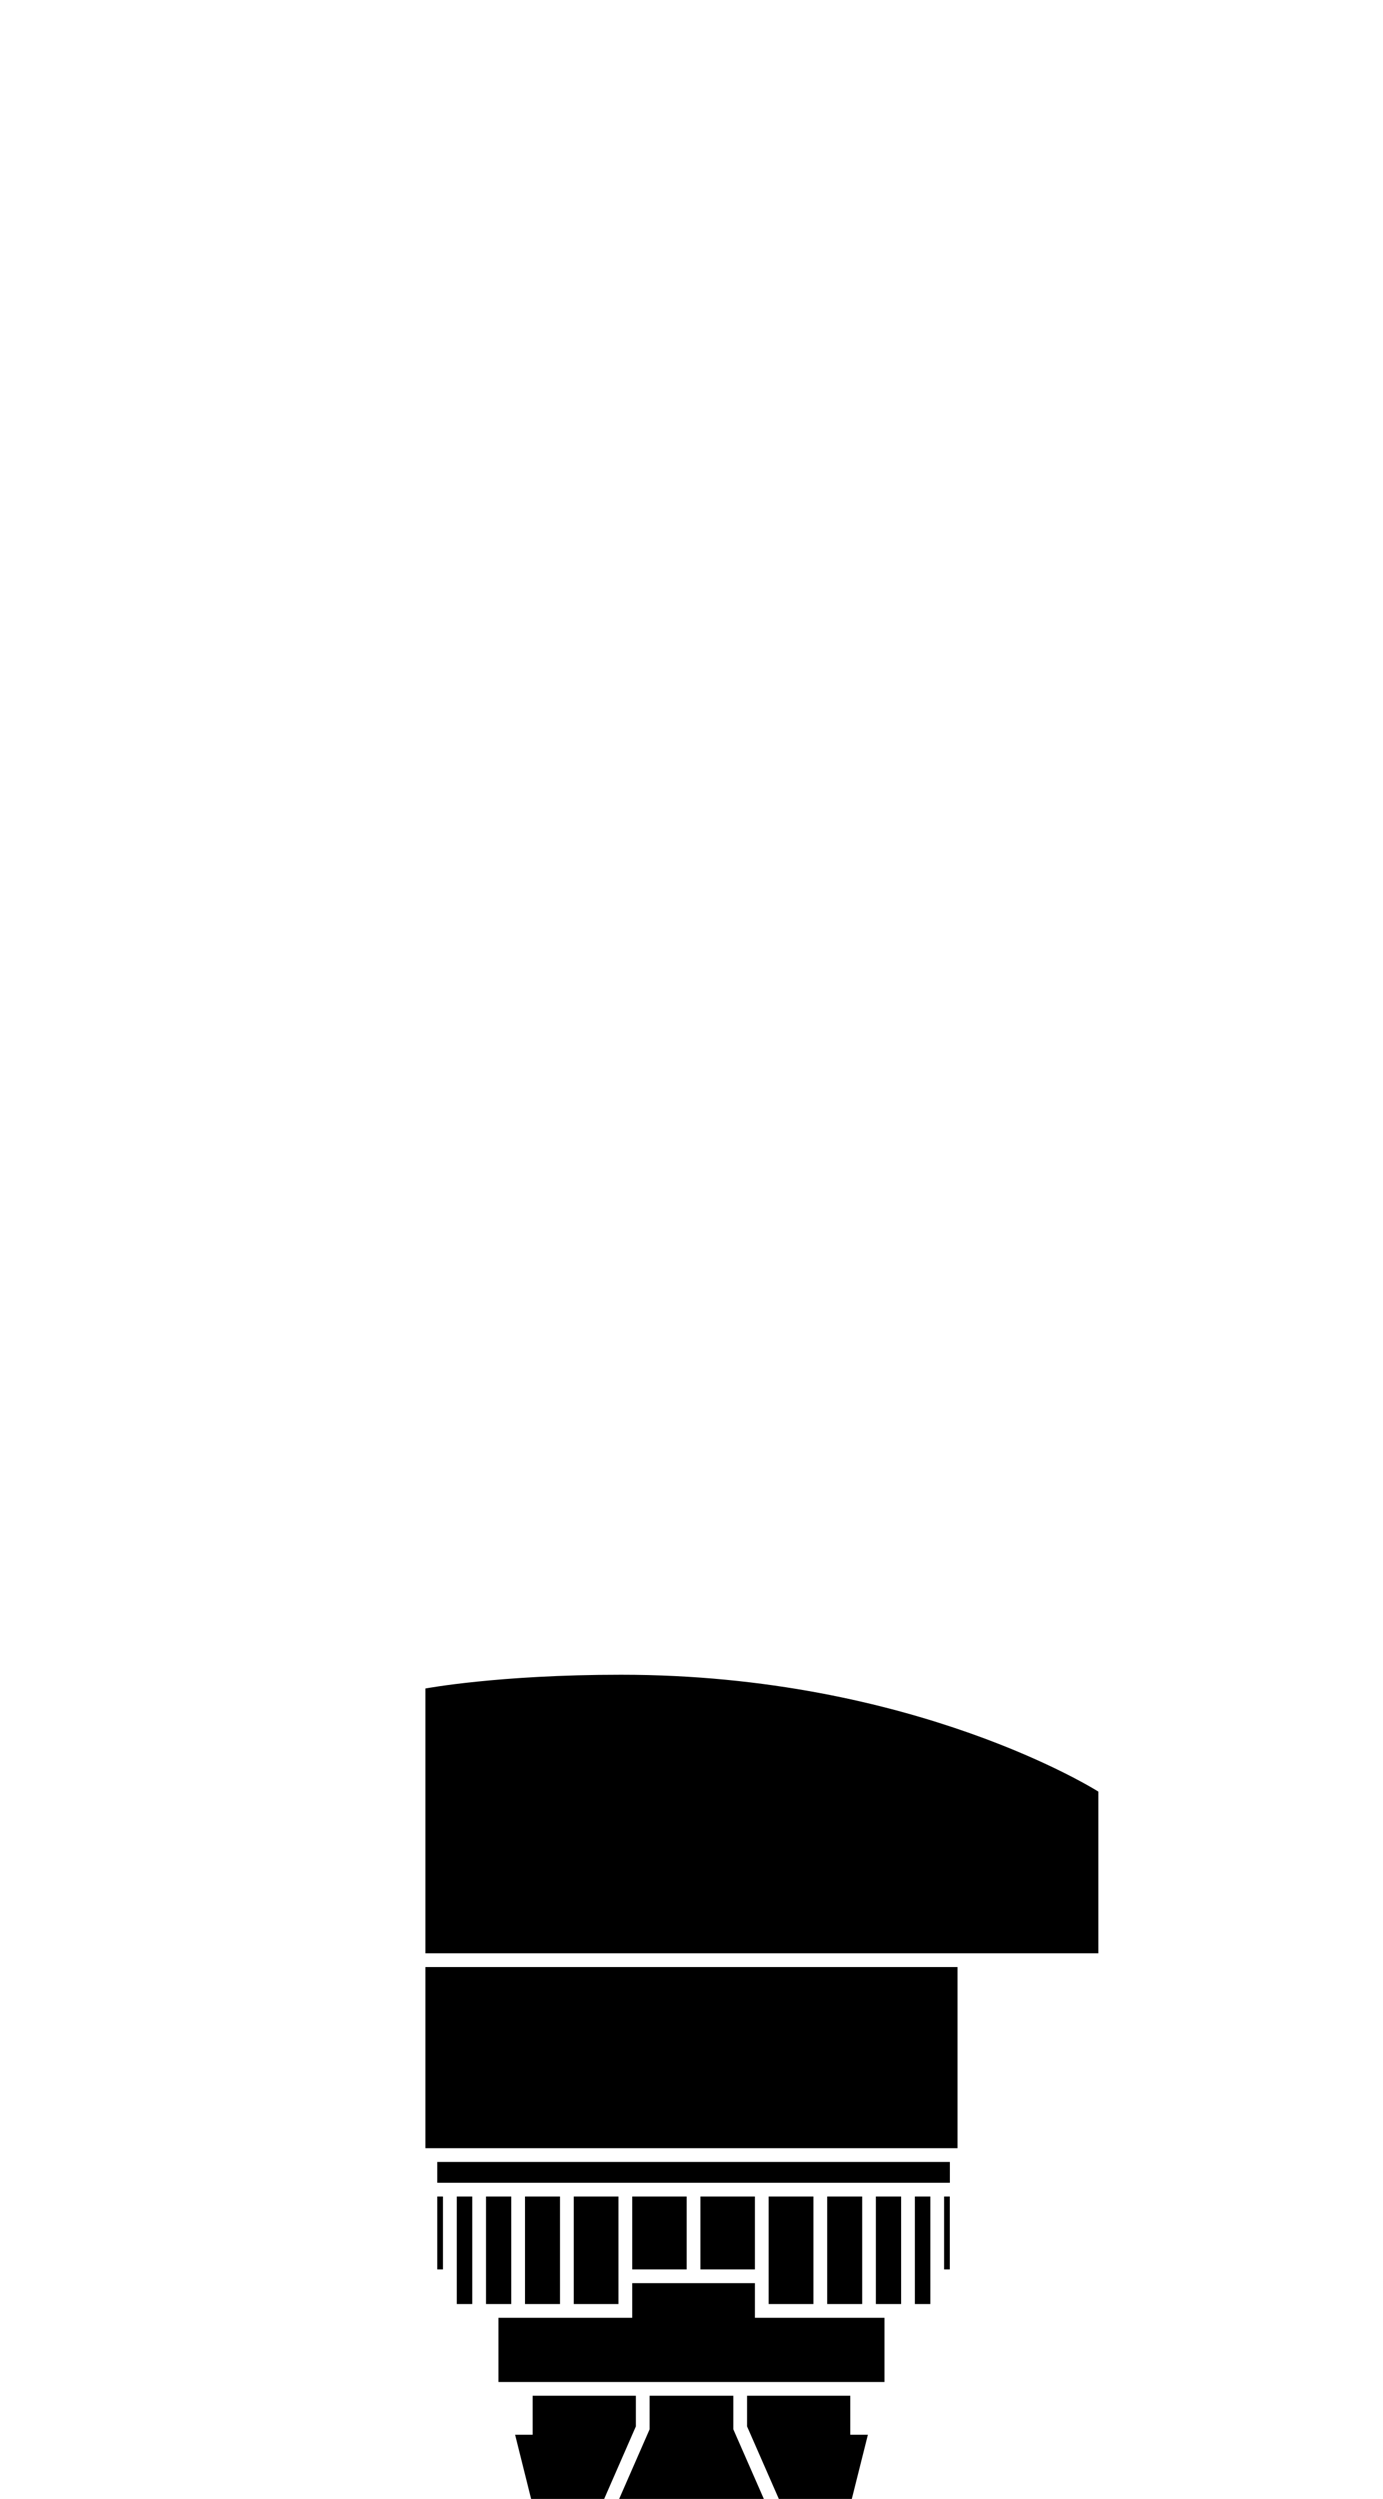
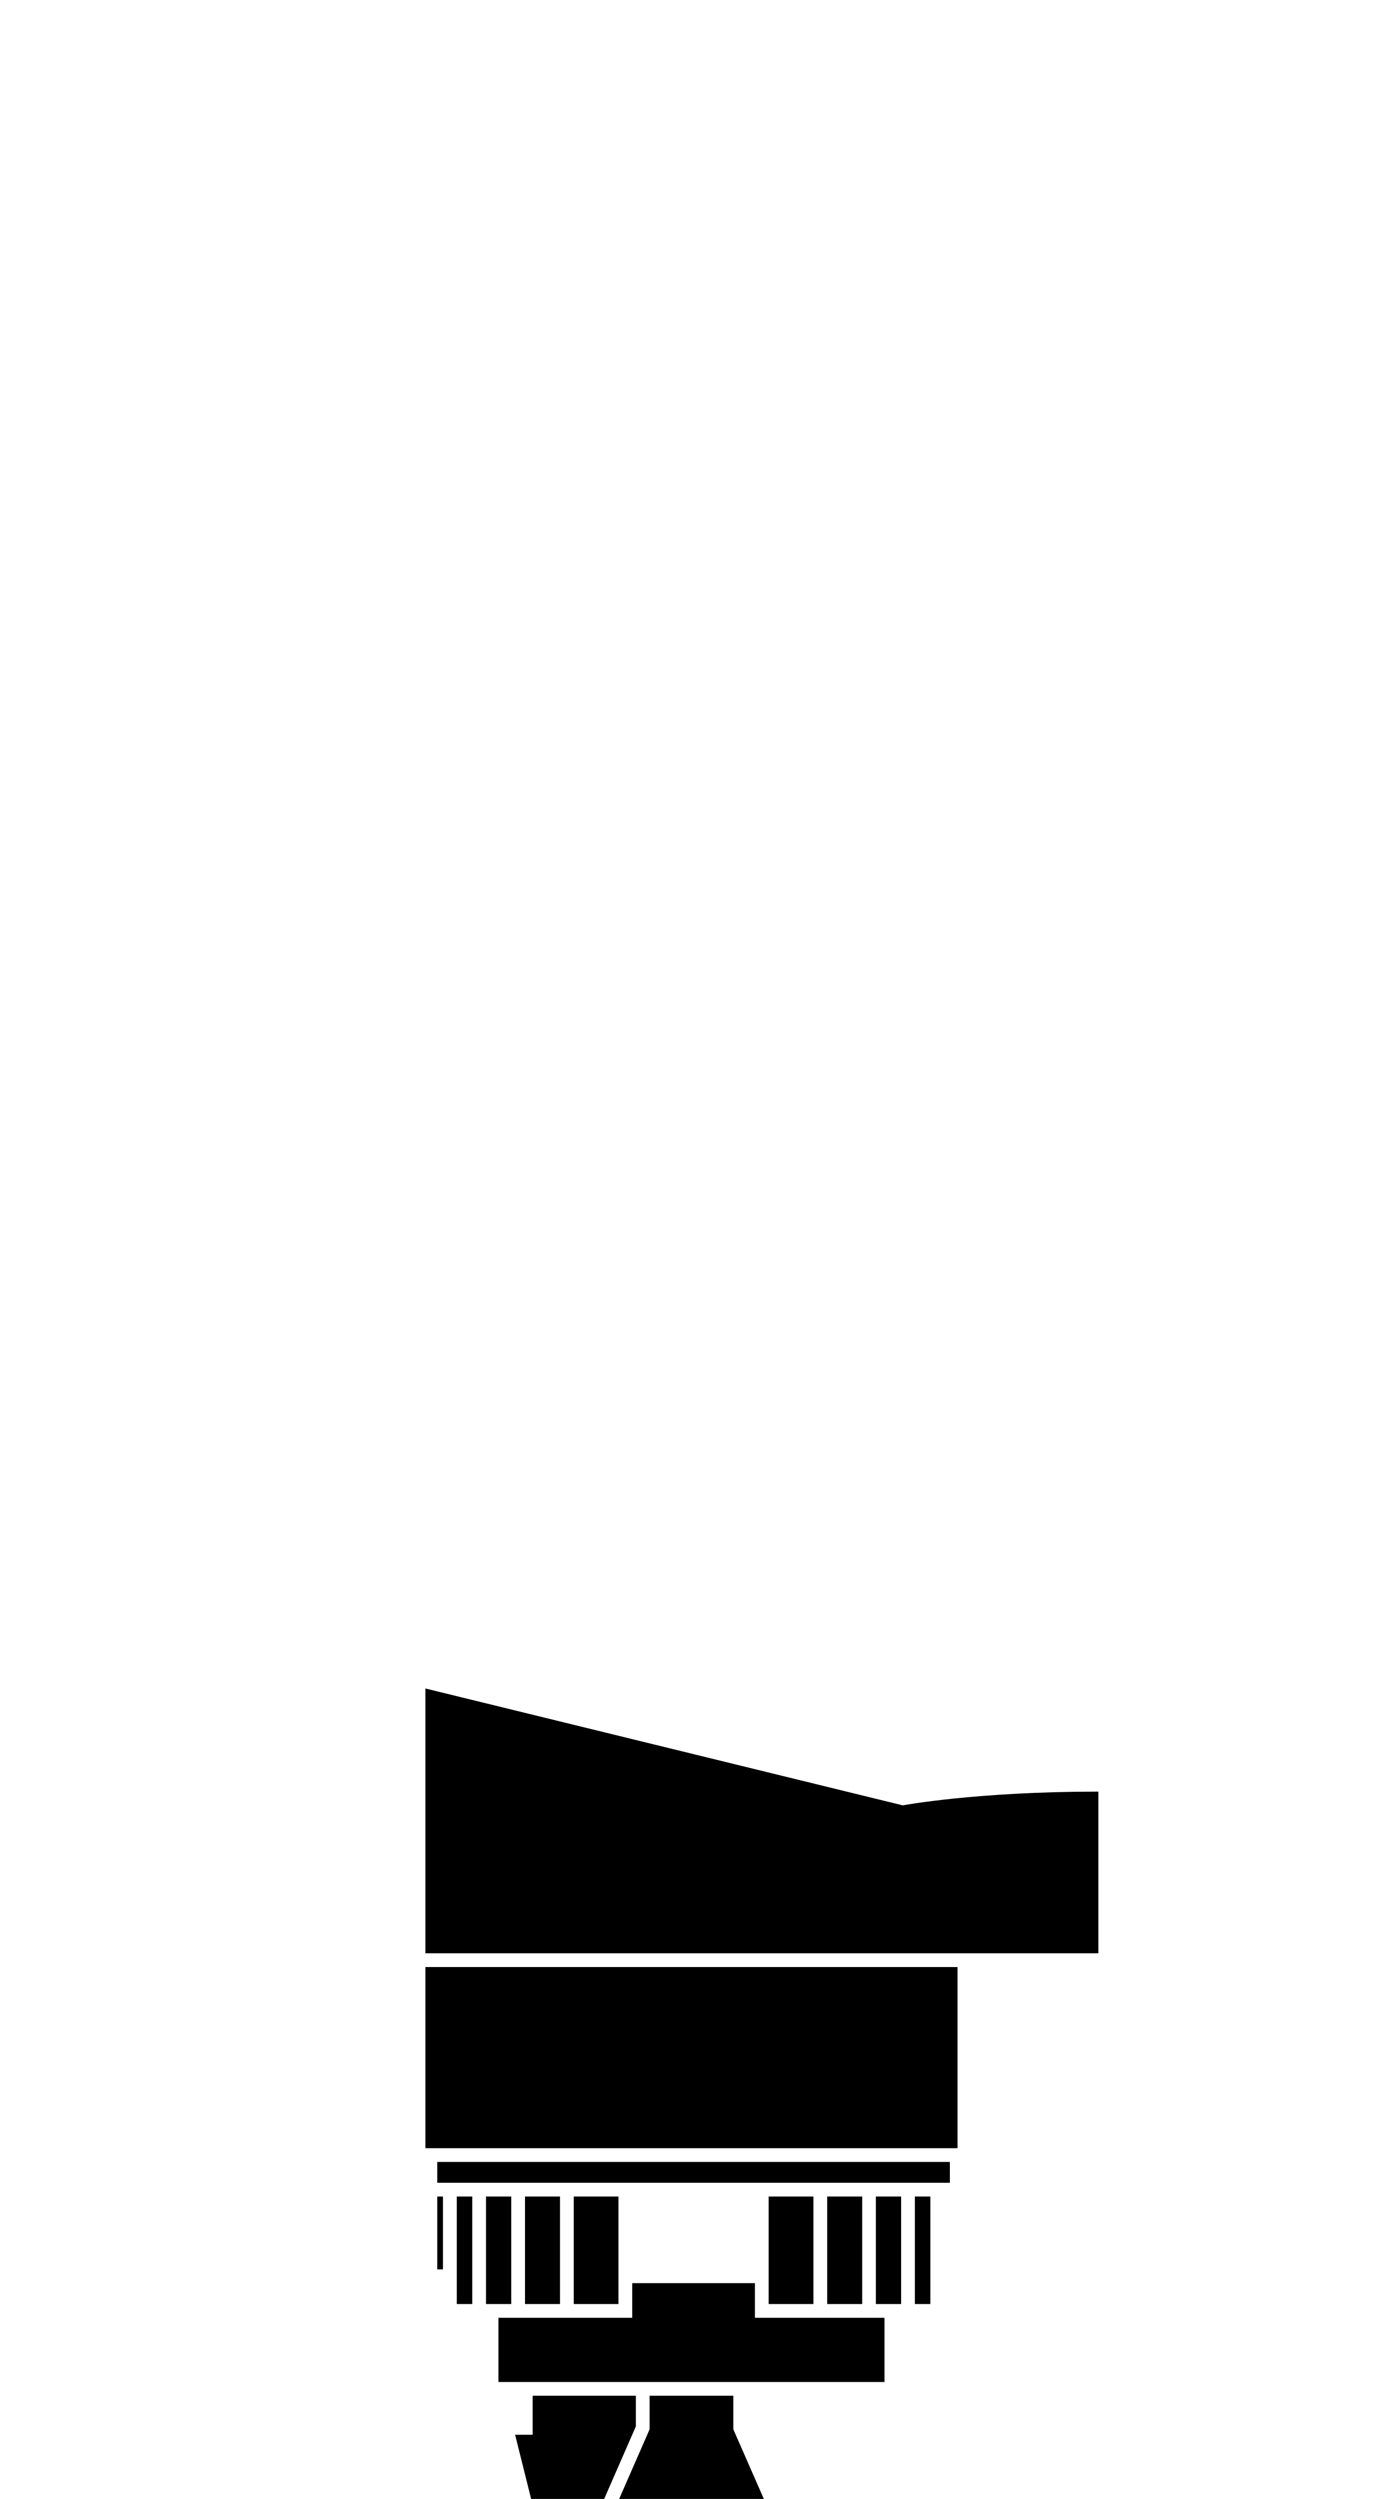
<svg xmlns="http://www.w3.org/2000/svg" id="b" width="201.1" height="363.5" viewBox="0 0 201.1 363.5">
  <g id="c">
-     <rect width="201.1" height="363.5" fill="none" />
-     <polygon points="123.64 354.16 123.64 348.49 108.63 348.49 108.63 352.95 113.25 363.5 123.86 363.5 126.2 354.16 123.64 354.16" />
    <polygon points="94.46 348.49 94.46 353.37 90.03 363.5 111.07 363.5 106.63 353.37 106.63 348.49 94.46 348.49" />
    <polygon points="92.46 348.49 77.45 348.49 77.45 354.16 74.9 354.16 77.23 363.5 87.85 363.5 92.46 352.95 92.46 348.49" />
    <polygon points="127.36 337.15 125.36 337.15 120.28 337.15 118.28 337.15 109.77 337.15 109.77 332.11 101.85 332.11 99.85 332.11 91.93 332.11 91.93 337.15 83.43 337.15 81.43 337.15 76.34 337.15 74.34 337.15 72.48 337.15 72.48 346.49 128.61 346.49 128.61 337.15 127.36 337.15" />
    <rect x="127.36" y="319.51" width="3.67" height="15.64" />
    <rect x="120.28" y="319.51" width="5.09" height="15.64" />
    <polygon points="133.03 335.15 135.28 335.15 135.28 332.11 135.28 319.51 133.03 319.51 133.03 335.15" />
    <polygon points="111.77 332.11 111.77 335.15 118.28 335.15 118.28 319.51 111.77 319.51 111.77 332.11" />
    <polygon points="138.12 314.48 63.58 314.48 63.58 317.51 64.42 317.51 66.42 317.51 68.67 317.51 70.67 317.51 74.34 317.51 76.34 317.51 81.43 317.51 83.43 317.51 89.93 317.51 91.93 317.51 99.85 317.51 101.85 317.51 109.77 317.51 111.77 317.51 118.28 317.51 120.28 317.51 125.36 317.51 127.36 317.51 131.03 317.51 133.03 317.51 135.28 317.51 137.28 317.51 138.12 317.51 138.12 314.48" />
-     <rect x="137.28" y="319.51" width=".83" height="10.6" />
-     <rect x="91.93" y="319.51" width="7.92" height="10.6" />
    <polygon points="66.42 332.11 66.42 335.15 68.67 335.15 68.67 319.51 66.42 319.51 66.42 332.11" />
    <rect x="63.58" y="319.51" width=".83" height="10.6" />
    <rect x="70.67" y="319.51" width="3.67" height="15.64" />
    <polygon points="83.43 335.15 89.93 335.15 89.93 332.11 89.93 319.51 83.43 319.51 83.43 335.15" />
    <rect x="76.34" y="319.51" width="5.09" height="15.64" />
-     <rect x="101.85" y="319.51" width="7.92" height="10.6" />
    <rect x="61.86" y="286.13" width="77.37" height="26.35" />
-     <path d="M61.86,245.61v38.52h97.85v-23.52s-26.68-17-69.41-17c-17.83,0-28.44,2-28.44,2Z" />
+     <path d="M61.86,245.61v38.52h97.85v-23.52c-17.83,0-28.44,2-28.44,2Z" />
  </g>
</svg>